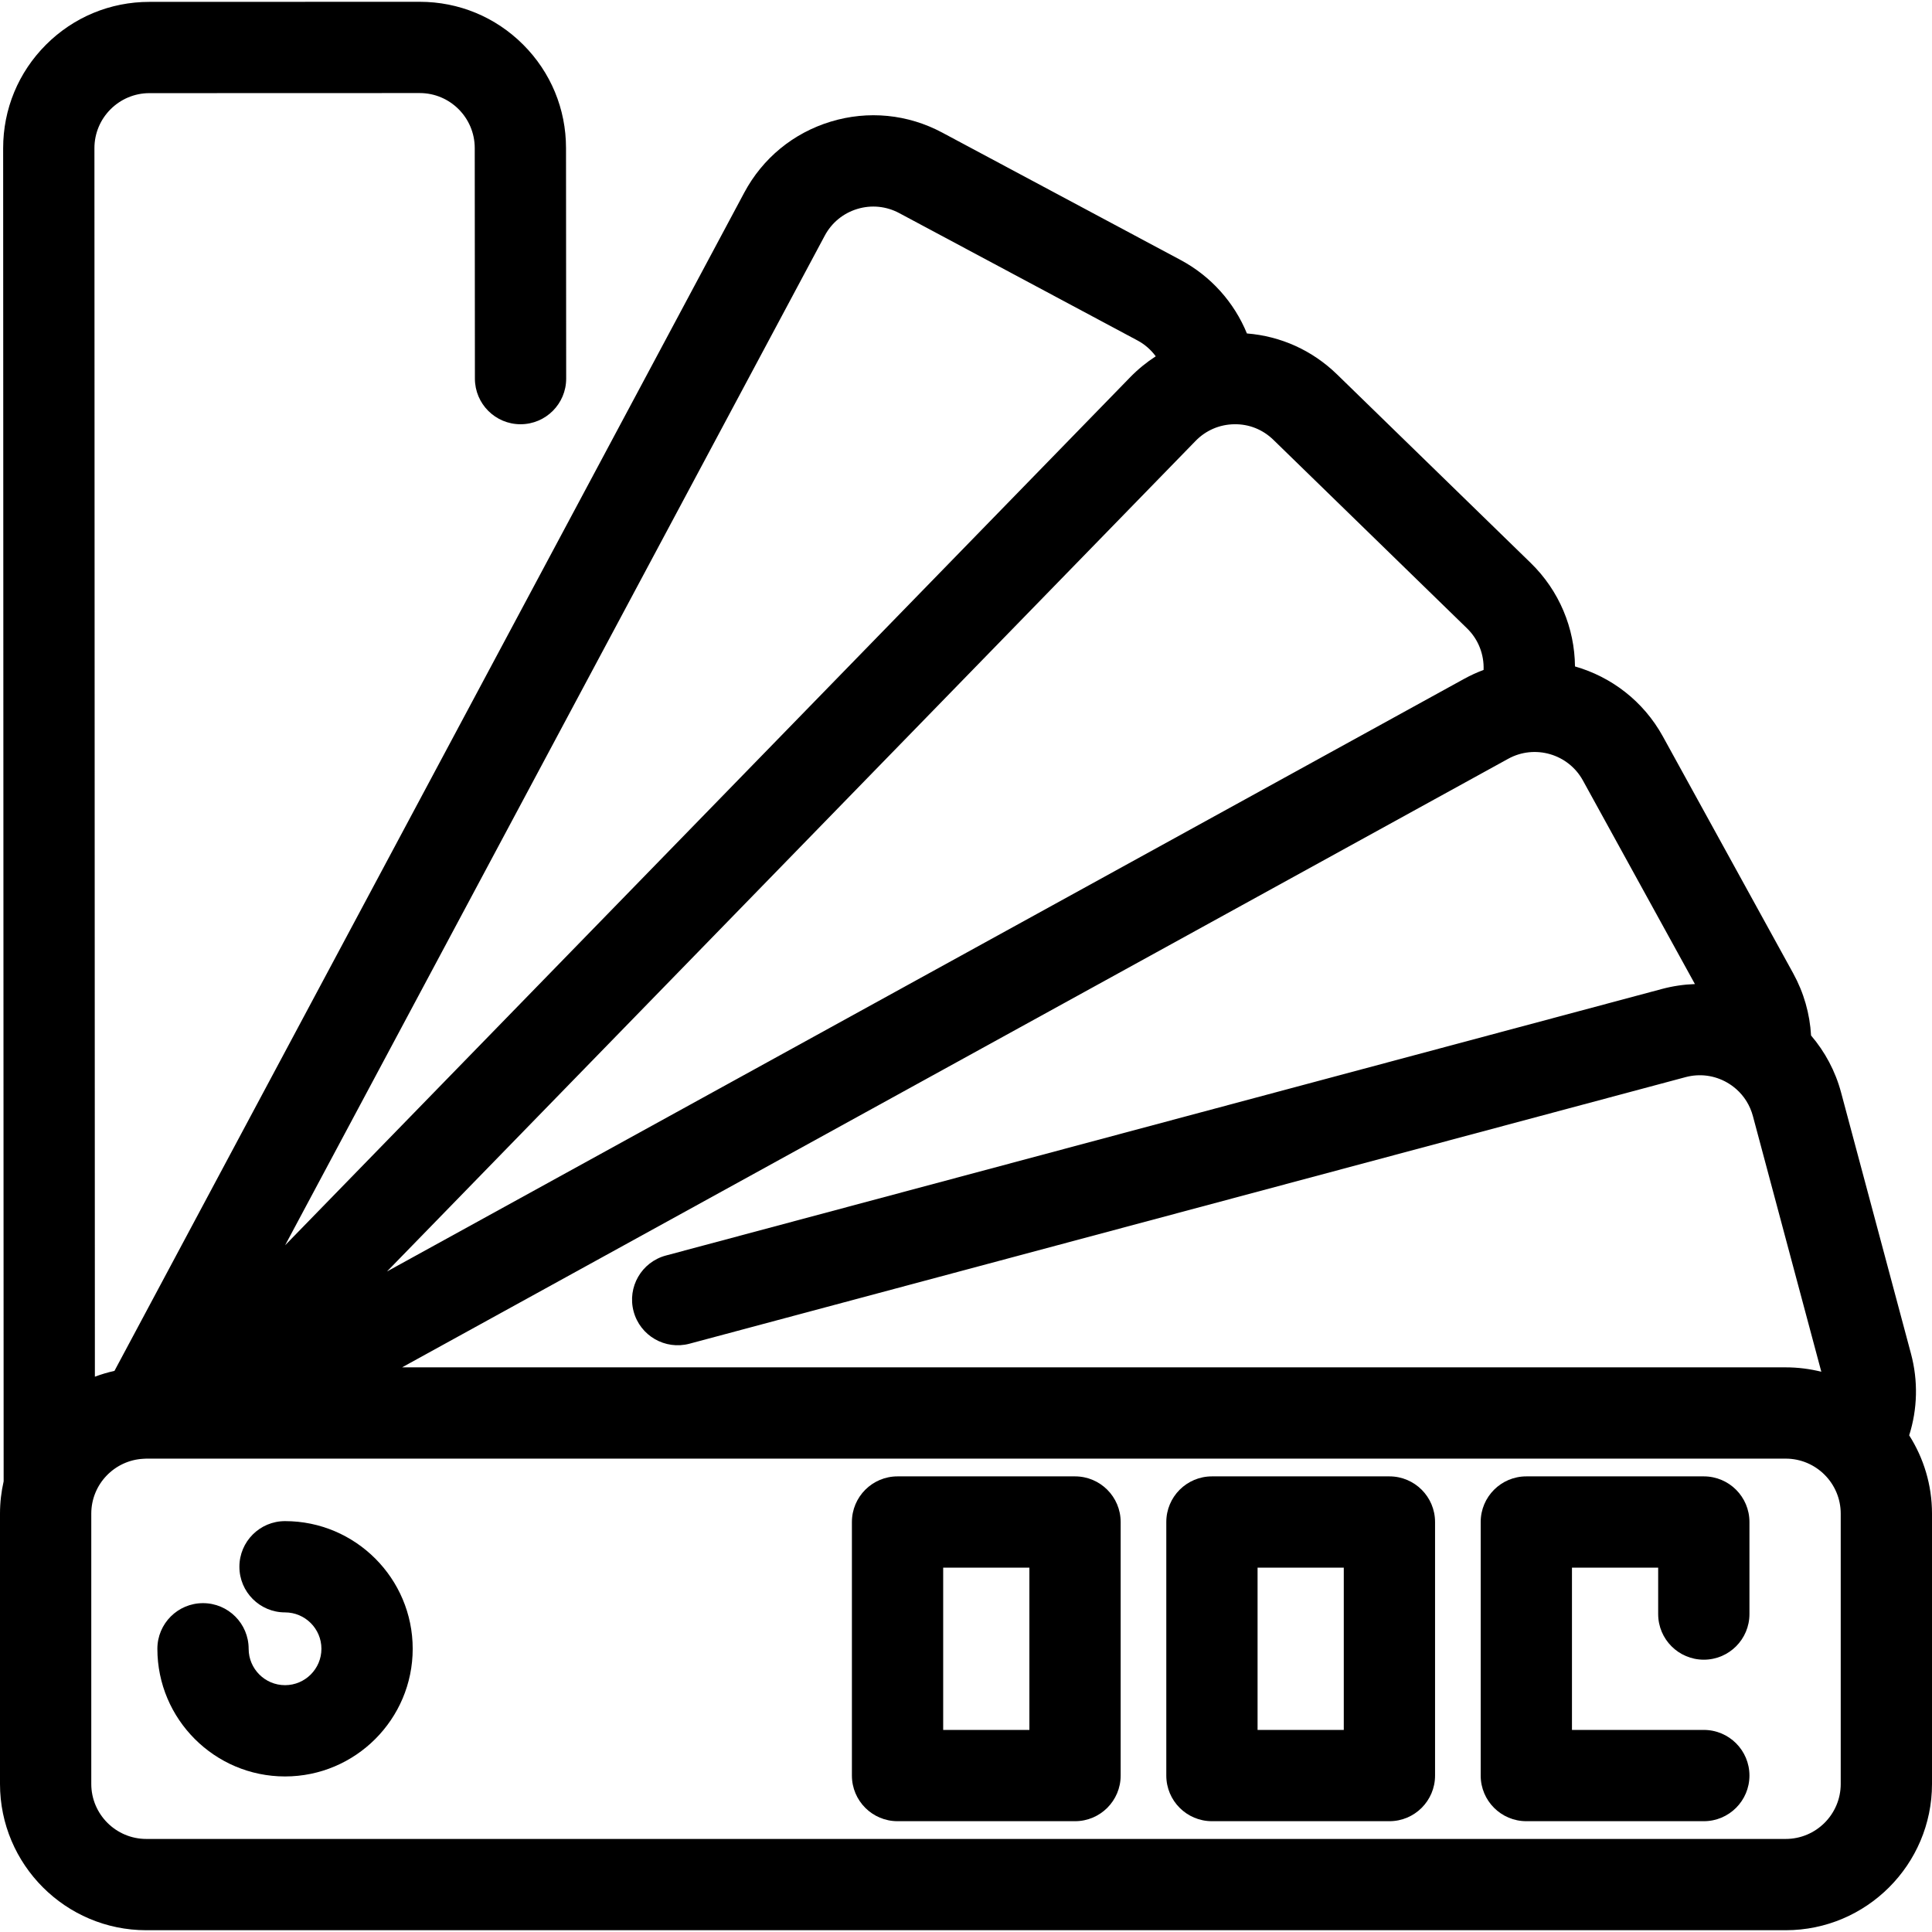
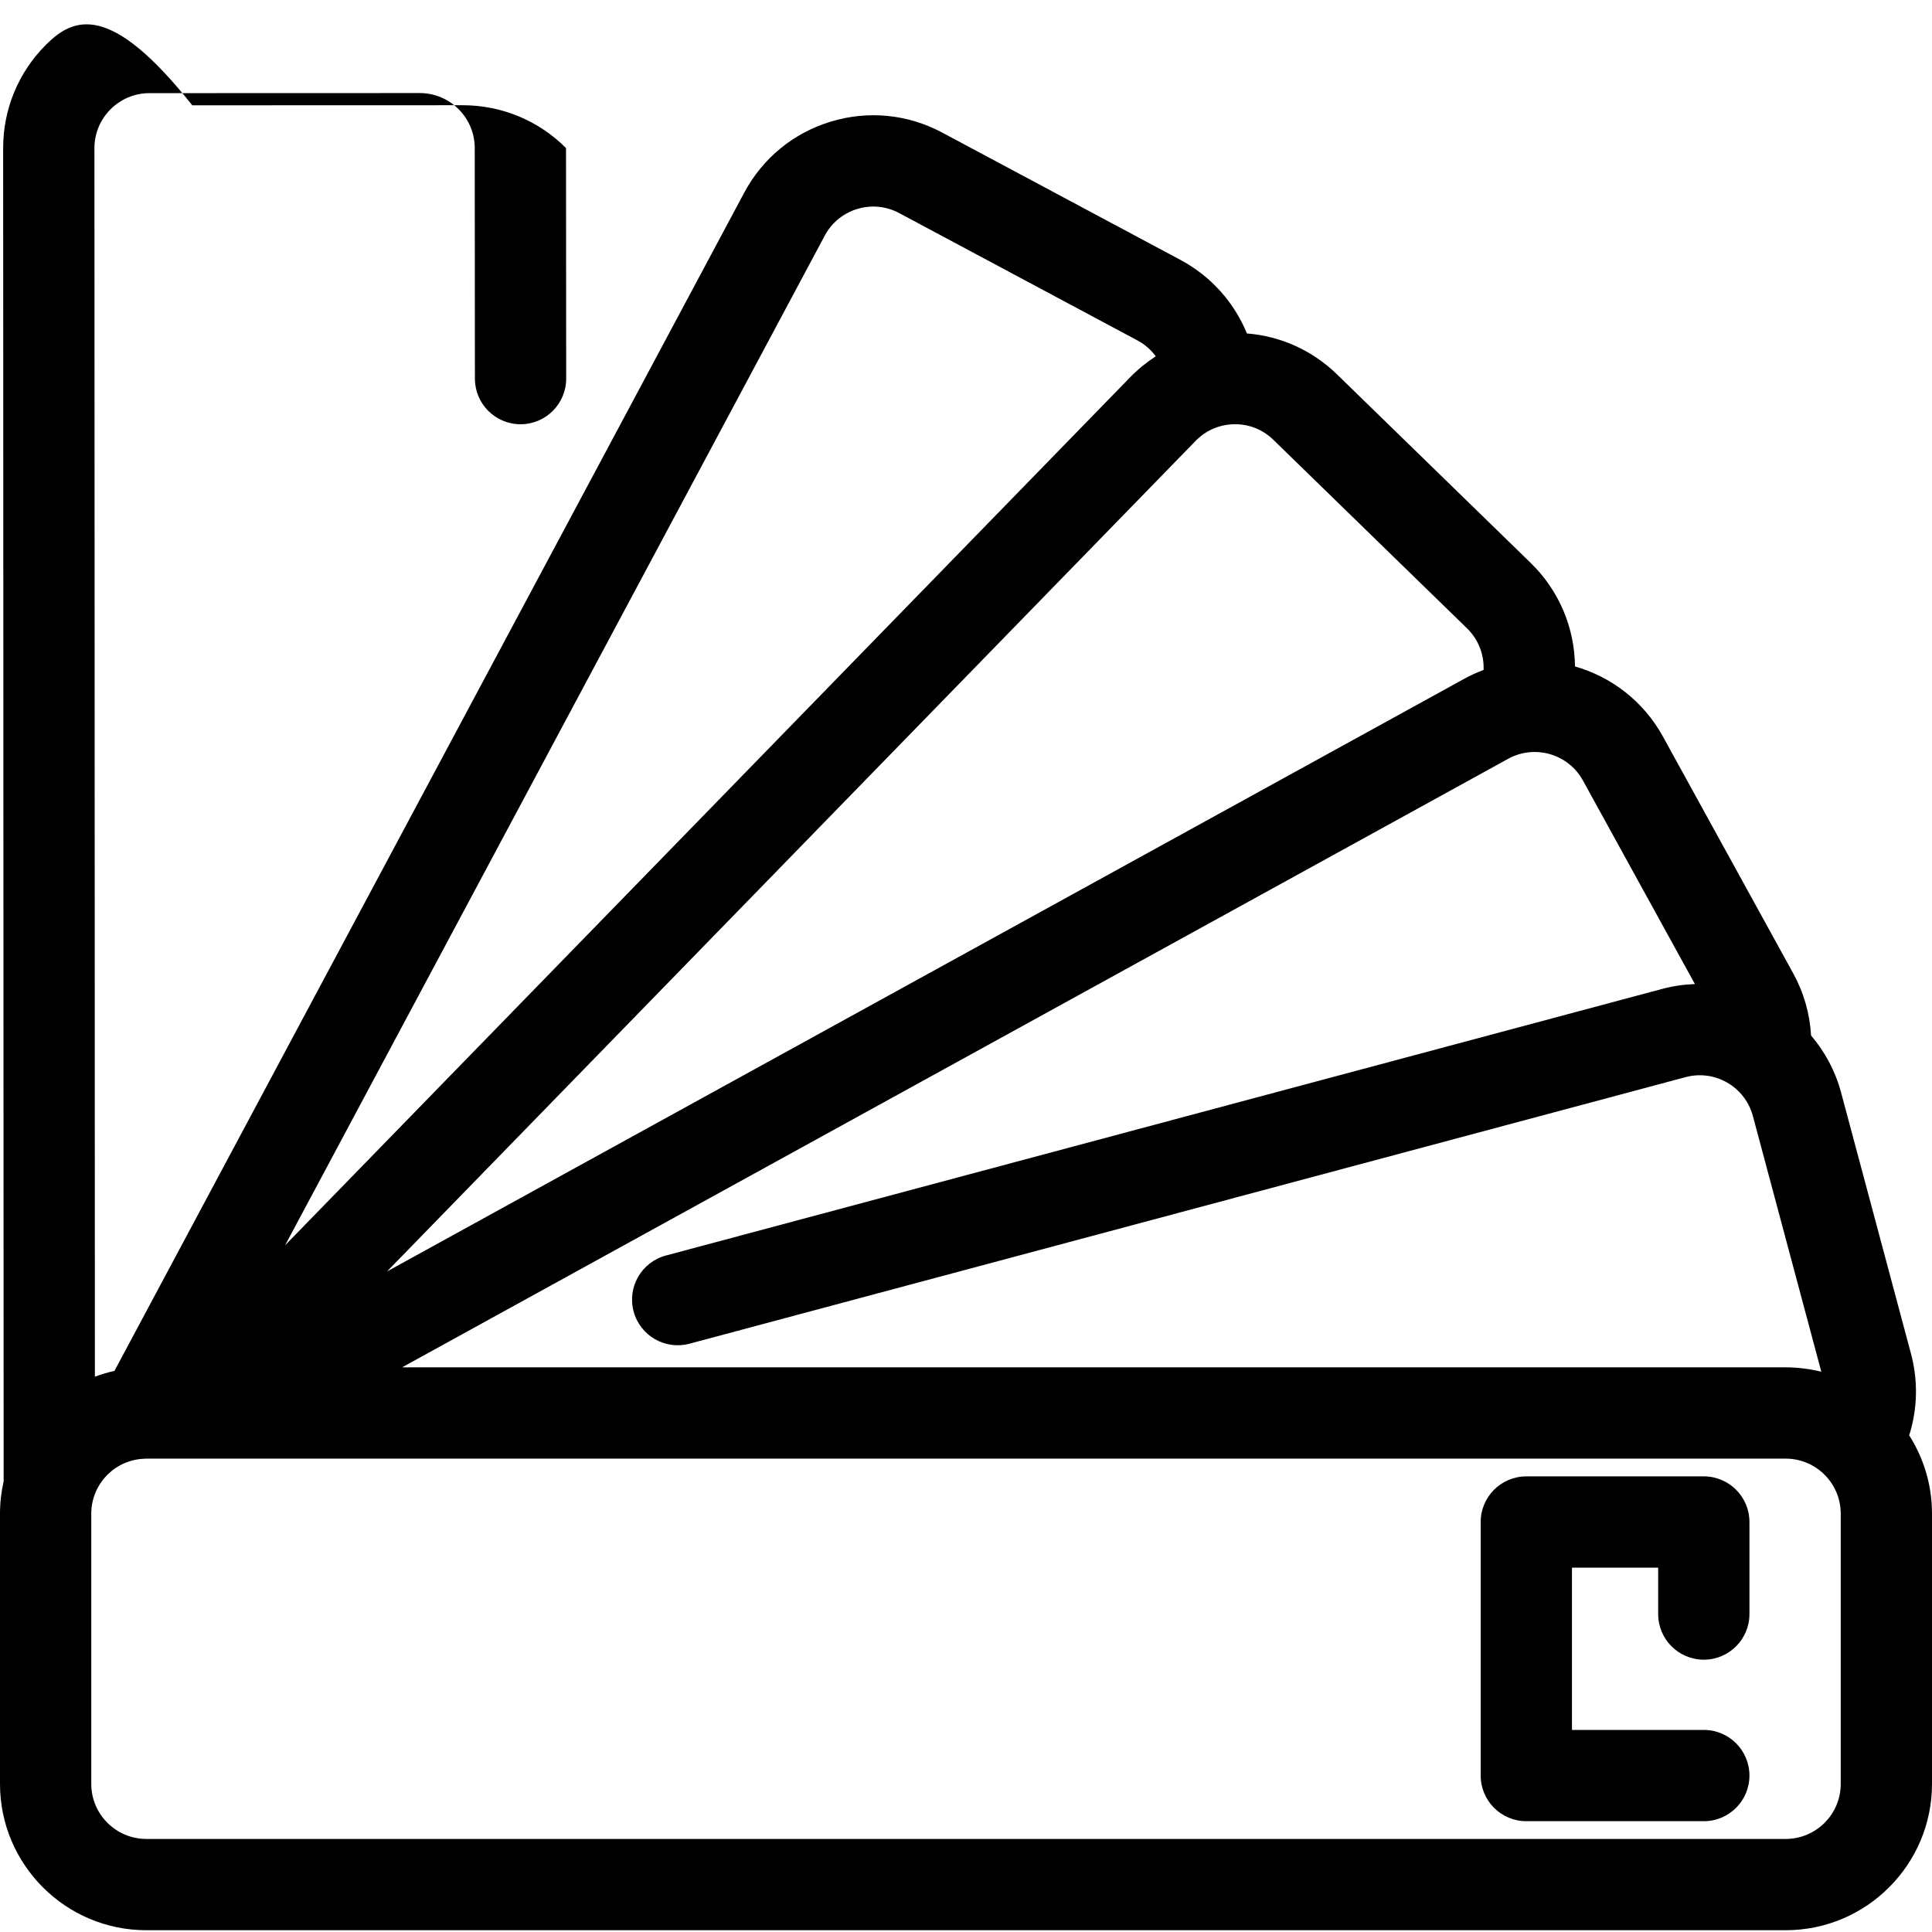
<svg xmlns="http://www.w3.org/2000/svg" version="1.1" x="0px" y="0px" viewBox="0 0 317.5 317.5" style="enable-background:new 0 0 317.5 317.5;" xml:space="preserve">
  <g>
-     <path d="M313.75,235.878c1.37-4.322,1.492-8.95,0.291-13.436l-11.483-42.91c-0.94-3.51-2.643-6.677-4.933-9.362   c-0.199-3.564-1.19-7.043-2.939-10.222l-21.413-38.919c-3.209-5.832-8.5-9.806-14.444-11.509c-0.056-6.289-2.577-12.432-7.269-17   l-31.828-30.986c-4.055-3.948-9.237-6.291-14.817-6.735c-2.096-5.105-5.903-9.401-10.897-12.071l-39.176-20.939   c-5.663-3.027-12.165-3.668-18.311-1.804c-6.145,1.864-11.196,6.009-14.223,11.672L18.811,225.287   c-1.103,0.246-2.178,0.565-3.218,0.957L15.518,24.349c-0.001-4.985,4.053-9.041,9.038-9.042l44.42-0.014c0.001,0,0.001,0,0.002,0   c4.983,0,9.039,4.054,9.04,9.041l0.027,37.891c0.003,4.141,3.36,7.495,7.5,7.495c0.001,0,0.003,0,0.005,0   c4.142-0.003,7.498-3.363,7.495-7.505l-0.027-37.887c-0.001-6.421-2.504-12.458-7.046-16.997   c-4.54-4.538-10.575-7.036-16.994-7.036c-0.002,0-0.005,0-0.007,0l-44.42,0.014C18.13,0.308,12.094,2.81,7.554,7.352   c-4.539,4.542-7.038,10.579-7.036,17.001l0.081,219.082C0.211,245.146,0,246.922,0,248.747v44.42   c0,13.256,10.784,24.04,24.04,24.04H293.46c13.255,0,24.04-10.784,24.04-24.04v-44.42C317.5,244.015,316.12,239.602,313.75,235.878   z M278.538,161.718c-1.81,0.064-3.625,0.327-5.418,0.806L109.432,206.33c-4.001,1.071-6.377,5.183-5.306,9.184   c1.07,4.002,5.183,6.375,9.184,5.306l163.688-43.805c2.333-0.625,4.769-0.303,6.859,0.905c0.505,0.292,0.973,0.628,1.404,1.001   c0.02,0.016,0.039,0.032,0.059,0.049c1.326,1.166,2.28,2.696,2.747,4.44l11.245,42.021c-1.874-0.471-3.834-0.724-5.852-0.724   H66.076l181.776-100.01c4.369-2.402,9.876-0.804,12.278,3.563L278.538,161.718z M241.095,103.268   c1.873,1.823,2.811,4.313,2.714,6.827c-1.081,0.404-2.147,0.887-3.187,1.46L63.594,208.953l132.891-136.5   c1.684-1.73,3.941-2.701,6.355-2.733c2.435-0.043,4.697,0.877,6.427,2.562L241.095,103.268z M135.537,38.729   c1.138-2.13,3.038-3.688,5.349-4.39c2.311-0.7,4.756-0.46,6.885,0.678l39.175,20.939c1.198,0.64,2.203,1.538,2.987,2.597   c-1.505,0.975-2.914,2.119-4.196,3.436L46.853,204.645L135.537,38.729z M302.5,293.167c0,4.985-4.055,9.04-9.04,9.04H24.04   c-4.984,0-9.04-4.055-9.04-9.04v-44.42c0-4.835,3.819-8.784,8.597-9.017c0,0,0.001,0,0.001,0c0.002,0,0.004,0,0.006,0   c0.145-0.007,0.288-0.022,0.435-0.022H293.46c4.984,0,9.04,4.055,9.04,9.04V293.167z" />
+     <path d="M313.75,235.878c1.37-4.322,1.492-8.95,0.291-13.436l-11.483-42.91c-0.94-3.51-2.643-6.677-4.933-9.362   c-0.199-3.564-1.19-7.043-2.939-10.222l-21.413-38.919c-3.209-5.832-8.5-9.806-14.444-11.509c-0.056-6.289-2.577-12.432-7.269-17   l-31.828-30.986c-4.055-3.948-9.237-6.291-14.817-6.735c-2.096-5.105-5.903-9.401-10.897-12.071l-39.176-20.939   c-5.663-3.027-12.165-3.668-18.311-1.804c-6.145,1.864-11.196,6.009-14.223,11.672L18.811,225.287   c-1.103,0.246-2.178,0.565-3.218,0.957L15.518,24.349c-0.001-4.985,4.053-9.041,9.038-9.042l44.42-0.014c0.001,0,0.001,0,0.002,0   c4.983,0,9.039,4.054,9.04,9.041l0.027,37.891c0.003,4.141,3.36,7.495,7.5,7.495c0.001,0,0.003,0,0.005,0   c4.142-0.003,7.498-3.363,7.495-7.505l-0.027-37.887c-4.54-4.538-10.575-7.036-16.994-7.036c-0.002,0-0.005,0-0.007,0l-44.42,0.014C18.13,0.308,12.094,2.81,7.554,7.352   c-4.539,4.542-7.038,10.579-7.036,17.001l0.081,219.082C0.211,245.146,0,246.922,0,248.747v44.42   c0,13.256,10.784,24.04,24.04,24.04H293.46c13.255,0,24.04-10.784,24.04-24.04v-44.42C317.5,244.015,316.12,239.602,313.75,235.878   z M278.538,161.718c-1.81,0.064-3.625,0.327-5.418,0.806L109.432,206.33c-4.001,1.071-6.377,5.183-5.306,9.184   c1.07,4.002,5.183,6.375,9.184,5.306l163.688-43.805c2.333-0.625,4.769-0.303,6.859,0.905c0.505,0.292,0.973,0.628,1.404,1.001   c0.02,0.016,0.039,0.032,0.059,0.049c1.326,1.166,2.28,2.696,2.747,4.44l11.245,42.021c-1.874-0.471-3.834-0.724-5.852-0.724   H66.076l181.776-100.01c4.369-2.402,9.876-0.804,12.278,3.563L278.538,161.718z M241.095,103.268   c1.873,1.823,2.811,4.313,2.714,6.827c-1.081,0.404-2.147,0.887-3.187,1.46L63.594,208.953l132.891-136.5   c1.684-1.73,3.941-2.701,6.355-2.733c2.435-0.043,4.697,0.877,6.427,2.562L241.095,103.268z M135.537,38.729   c1.138-2.13,3.038-3.688,5.349-4.39c2.311-0.7,4.756-0.46,6.885,0.678l39.175,20.939c1.198,0.64,2.203,1.538,2.987,2.597   c-1.505,0.975-2.914,2.119-4.196,3.436L46.853,204.645L135.537,38.729z M302.5,293.167c0,4.985-4.055,9.04-9.04,9.04H24.04   c-4.984,0-9.04-4.055-9.04-9.04v-44.42c0-4.835,3.819-8.784,8.597-9.017c0,0,0.001,0,0.001,0c0.002,0,0.004,0,0.006,0   c0.145-0.007,0.288-0.022,0.435-0.022H293.46c4.984,0,9.04,4.055,9.04,9.04V293.167z" />
    <path d="M280,242.624h-29.167c-4.142,0-7.5,3.358-7.5,7.5v41.667c0,4.142,3.358,7.5,7.5,7.5H280c4.142,0,7.5-3.358,7.5-7.5   s-3.358-7.5-7.5-7.5h-21.667v-26.667H272.5v7.626c0,4.142,3.358,7.5,7.5,7.5s7.5-3.358,7.5-7.5v-15.126   C287.5,245.982,284.142,242.624,280,242.624z" />
-     <path d="M228.333,242.624h-29.167c-4.142,0-7.5,3.358-7.5,7.5v41.667c0,4.142,3.358,7.5,7.5,7.5h29.167c4.142,0,7.5-3.358,7.5-7.5   v-41.667C235.833,245.982,232.476,242.624,228.333,242.624z M220.833,284.291h-14.167v-26.667h14.167V284.291z" />
-     <path d="M176.667,242.624H147.5c-4.142,0-7.5,3.358-7.5,7.5v41.667c0,4.142,3.358,7.5,7.5,7.5h29.167c4.142,0,7.5-3.358,7.5-7.5   v-41.667C184.167,245.982,180.809,242.624,176.667,242.624z M169.167,284.291H155v-26.667h14.167V284.291z" />
-     <path d="M46.842,249.977c-4.142,0-7.5,3.358-7.5,7.5s3.358,7.5,7.5,7.5c3.297,0,5.98,2.683,5.98,5.98c0,3.297-2.683,5.98-5.98,5.98   s-5.98-2.683-5.98-5.98c0-4.142-3.358-7.5-7.5-7.5s-7.5,3.358-7.5,7.5c0,11.568,9.412,20.98,20.98,20.98s20.98-9.412,20.98-20.98   C67.822,259.389,58.41,249.977,46.842,249.977z" />
  </g>
  <g>
</g>
  <g>
</g>
  <g>
</g>
  <g>
</g>
  <g>
</g>
  <g>
</g>
  <g>
</g>
  <g>
</g>
  <g>
</g>
  <g>
</g>
  <g>
</g>
  <g>
</g>
  <g>
</g>
  <g>
</g>
  <g>
</g>
</svg>